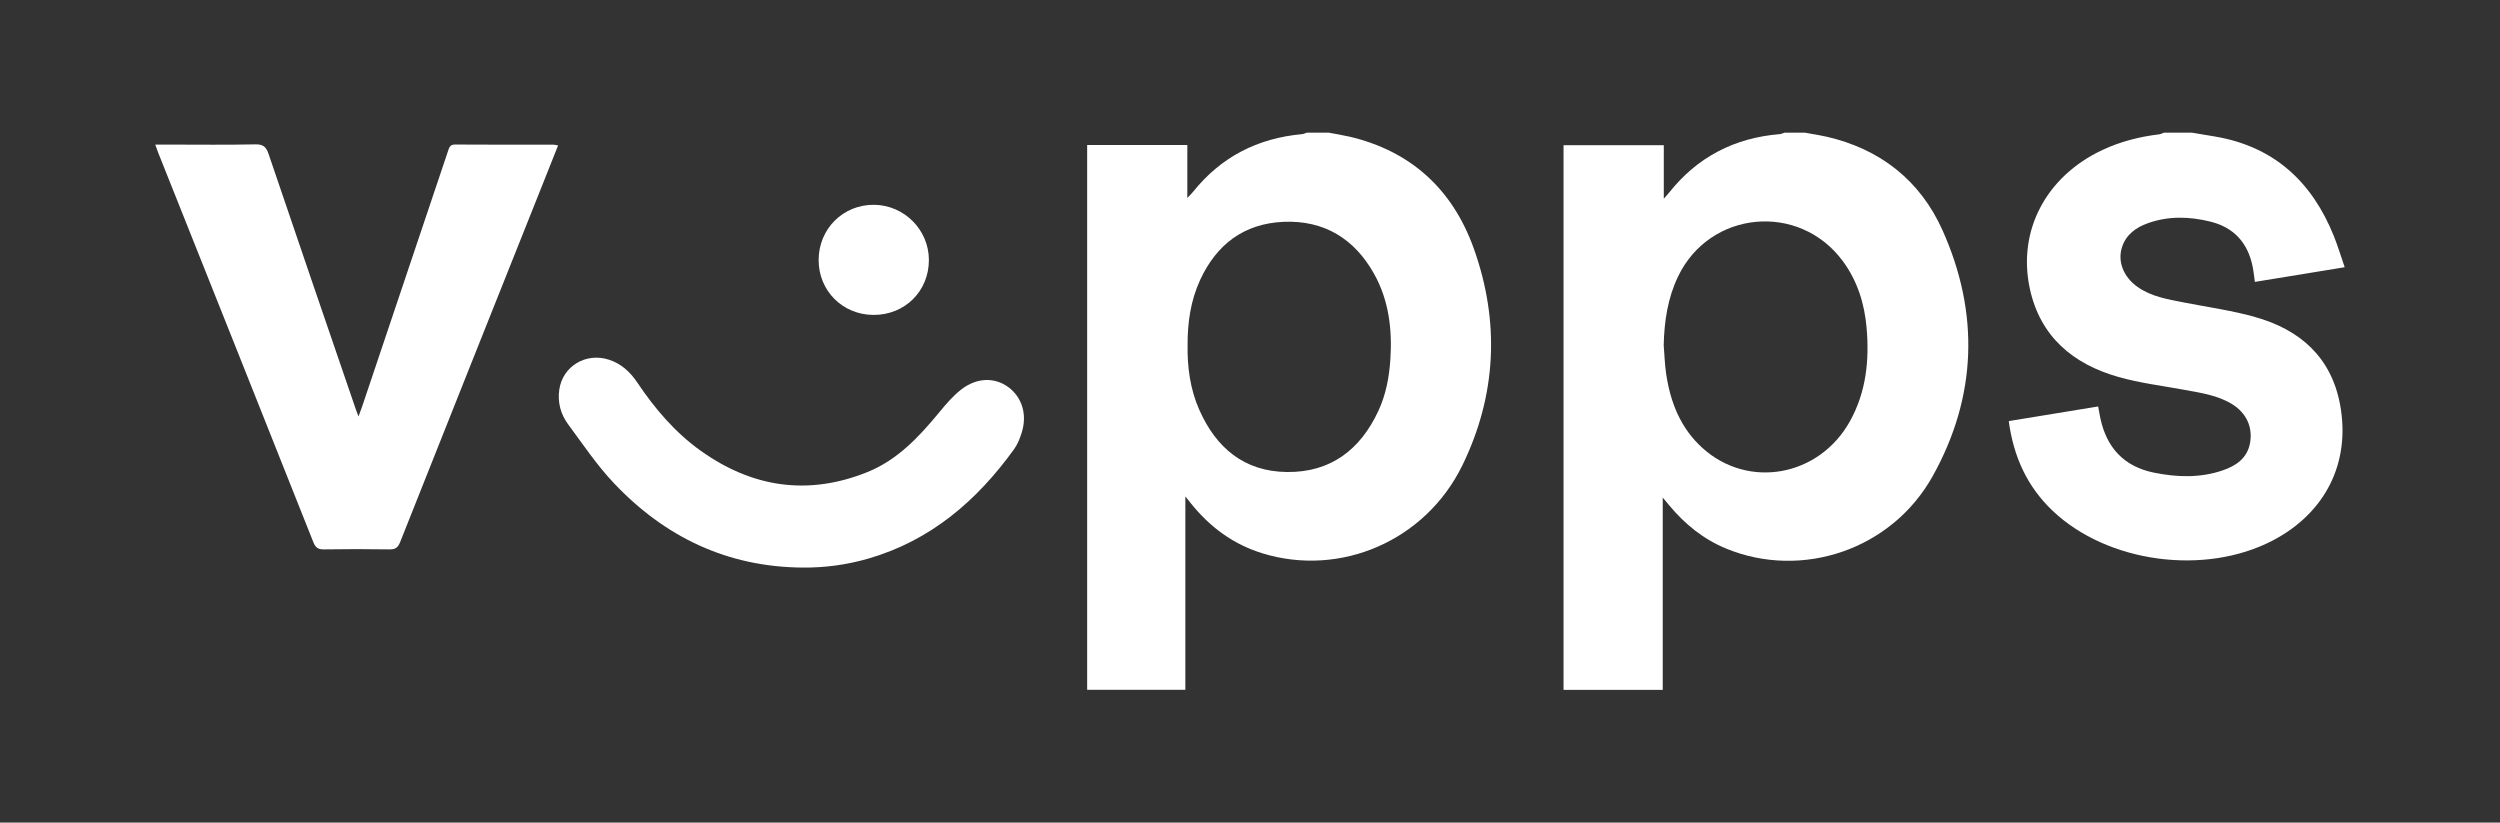
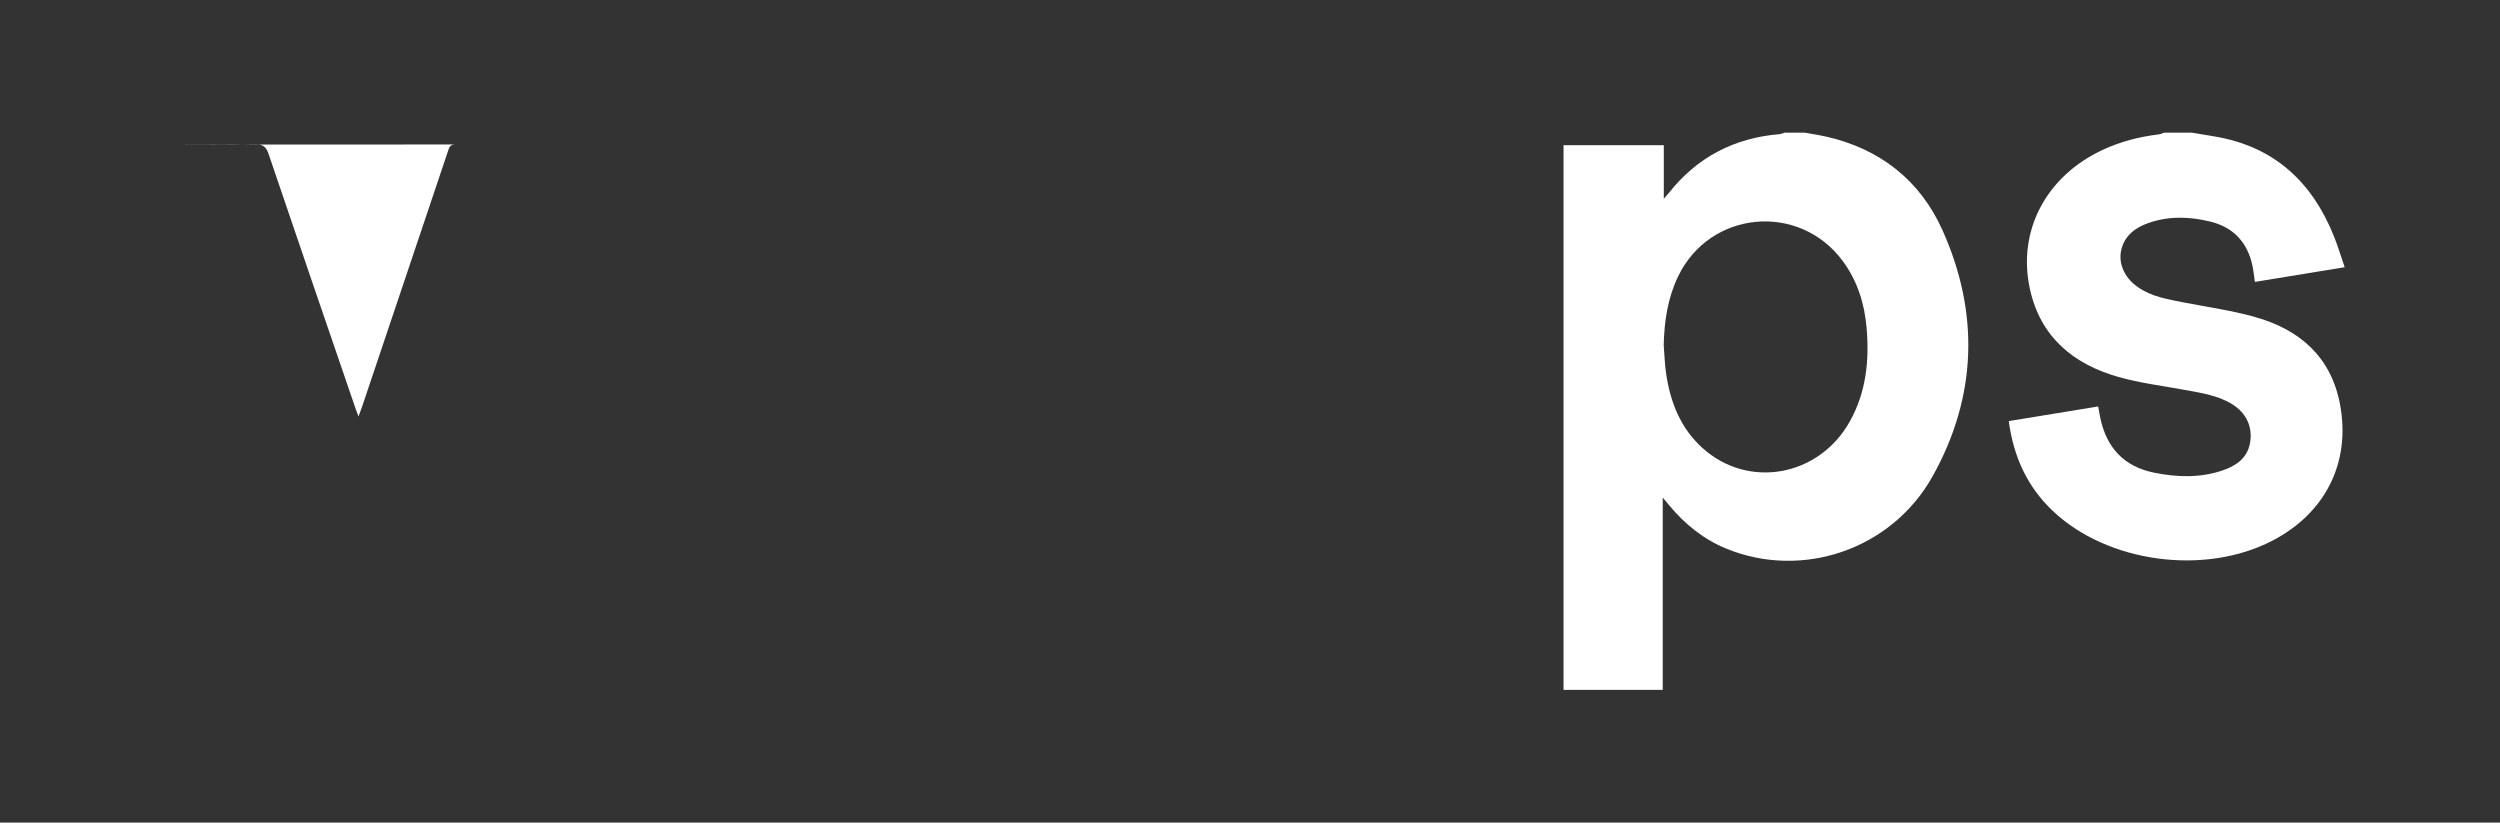
<svg xmlns="http://www.w3.org/2000/svg" id="Layer_1" viewBox="0 0 852.36 280.45">
  <rect x="0" y="0" width="852.36" height="280.45" fill="#333333" stroke="none" />
  <defs>
    <style>.cls-1{fill:#fff;stroke-width:0px;}</style>
  </defs>
  <path class="cls-1" d="M622.52,46.57c-2.37-.54-4.77-.9-7.16-1.34h-6.92c-.55.17-1.09.46-1.65.5-15.48,1.28-28.14,7.83-37.8,20.04-.4.5-.84.97-1.73,1.99v-18.25h-34.18v185.7h33.82v-65.57c1.02,1.23,1.62,1.96,2.23,2.68,5.35,6.43,11.7,11.57,19.5,14.76,25.71,10.53,56.27.41,70.3-24.73,15.11-27.08,16.03-55.62,3.33-83.9-7.63-16.99-21.29-27.72-39.73-31.9ZM630.73,143.61c-10.51,18.91-34.67,23.29-50.33,9.09-7.5-6.8-10.96-15.7-12.37-25.49-.45-3.14-.54-6.34-.8-9.51.19-8.15,1.35-16.05,4.91-23.46,10.83-22.53,41.3-25.35,56.16-5.21,4.98,6.75,7.38,14.45,8.1,22.68.98,11.12-.13,21.94-5.67,31.9Z" />
-   <path class="cls-1" d="M459.89,46.55c-2.28-.53-4.59-.88-6.89-1.32h-7.45c-.55.18-1.09.46-1.65.51-15.16,1.38-27.63,7.78-37.17,19.7-.45.56-.97,1.05-1.92,2.06v-18.06h-34.15v185.75h33.48v-65.94c1.01,1.26,1.49,1.88,1.99,2.49,6.44,7.99,14.37,13.85,24.26,16.9,26.6,8.2,55.62-4.22,68.2-30,11.68-23.95,12.81-48.98,3.87-73.97-7.18-20.05-21.37-33.21-42.56-38.13ZM474.04,122.44c-.39,6.12-1.51,12.12-4.12,17.71-6.15,13.21-16.29,20.95-31.15,20.78-14.63-.17-24.2-8.29-29.91-21.28-3.08-6.99-4.07-14.42-3.96-21.99-.03-7.7,1.04-15.18,4.28-22.22,5.59-12.13,14.97-19.23,28.44-19.81,13.86-.59,24.2,5.77,30.9,17.79,5.02,9.01,6.17,18.89,5.53,29.02Z" />
  <path class="cls-1" d="M768.76,108.04c-7.91-2.2-16.11-3.33-24.19-4.92-5.48-1.08-11.02-1.95-15.74-5.26-4.81-3.38-6.94-8.64-5.34-13.6,1.4-4.33,4.78-6.72,8.84-8.17,6.99-2.5,14.13-2.29,21.22-.55,8.03,1.96,12.79,7.19,14.45,15.24.35,1.71.52,3.46.79,5.33,10.16-1.66,20.17-3.29,30.62-5-1.29-3.73-2.32-7.18-3.65-10.51-7.41-18.5-20.3-30.58-40.44-34.03-2.65-.45-5.3-.89-7.95-1.33h-9.58c-.54.19-1.06.49-1.62.56-6.73.8-13.22,2.46-19.37,5.34-19.16,8.98-29.04,27.5-24.73,47.34,3.55,16.29,14.69,25.63,30.15,30.03,7.29,2.08,14.92,3,22.4,4.38,5.66,1.05,11.4,1.82,16.43,4.92,4.85,2.99,7.11,7.9,6.06,13.36-.99,5.16-4.83,7.69-9.35,9.22-7.68,2.61-15.53,2.35-23.37.76-10.27-2.09-16.17-8.54-18.3-18.63-.26-1.26-.48-2.53-.74-3.94-10.31,1.69-20.32,3.33-30.47,4.99,1.61,12.13,6.31,22.38,15,30.62,18.73,17.74,51.88,22.16,75,10.09,17.94-9.36,26.67-26.56,22.94-46.42-3.03-16.16-13.75-25.55-29.07-29.8Z" />
-   <path class="cls-1" d="M155.21,49.26c-1.87-.01-2.08,1.12-2.51,2.39-9.72,28.97-19.47,57.93-29.21,86.9-.35,1.05-.76,2.08-1.25,3.43-.38-.97-.62-1.54-.82-2.12-9.96-29.08-19.95-58.15-29.81-87.26-.83-2.46-1.79-3.44-4.56-3.38-9.66.21-19.33.08-29,.08h-5.11c.42,1.17.7,1.99,1.01,2.79,17.64,44.23,35.29,88.45,52.86,132.7.74,1.86,1.57,2.55,3.6,2.52,7.45-.12,14.9-.12,22.35,0,1.97.03,2.89-.53,3.65-2.44,16.06-40.48,32.21-80.93,48.34-121.38,1.82-4.57,3.64-9.15,5.53-13.9-.73-.13-1.14-.26-1.55-.26-11.17-.01-22.35.03-33.52-.05Z" />
-   <path class="cls-1" d="M343.74,131.97c-4.59-3.39-10.73-3.29-16.02.83-2.82,2.2-5.22,5.02-7.51,7.81-6.88,8.34-14.23,16.22-24.47,20.34-20.21,8.14-39.23,5.3-56.84-7.27-8.77-6.25-15.63-14.35-21.6-23.23-2.44-3.64-5.48-6.46-9.73-7.83-7.82-2.52-15.74,2.24-16.89,10.24-.62,4.31.48,8.37,3.02,11.8,5.04,6.82,9.81,13.95,15.62,20.08,17.37,18.37,38.65,28.58,64.3,28.77,7.6.07,15.04-.93,22.32-3.03,21.34-6.15,37.11-19.73,49.81-37.34,1.16-1.61,1.95-3.58,2.56-5.5,2-6.24.2-12.17-4.57-15.69Z" />
-   <path class="cls-1" d="M297.8,107.37c10.69.05,18.91-8.09,18.9-18.73,0-10.27-8.43-18.74-18.73-18.81-10.55-.08-18.85,8.21-18.86,18.84-.01,10.47,8.17,18.66,18.69,18.7Z" />
+   <path class="cls-1" d="M155.21,49.26c-1.87-.01-2.08,1.12-2.51,2.39-9.72,28.97-19.47,57.93-29.21,86.9-.35,1.05-.76,2.08-1.25,3.43-.38-.97-.62-1.54-.82-2.12-9.96-29.08-19.95-58.15-29.81-87.26-.83-2.46-1.79-3.44-4.56-3.38-9.66.21-19.33.08-29,.08h-5.11Z" />
</svg>